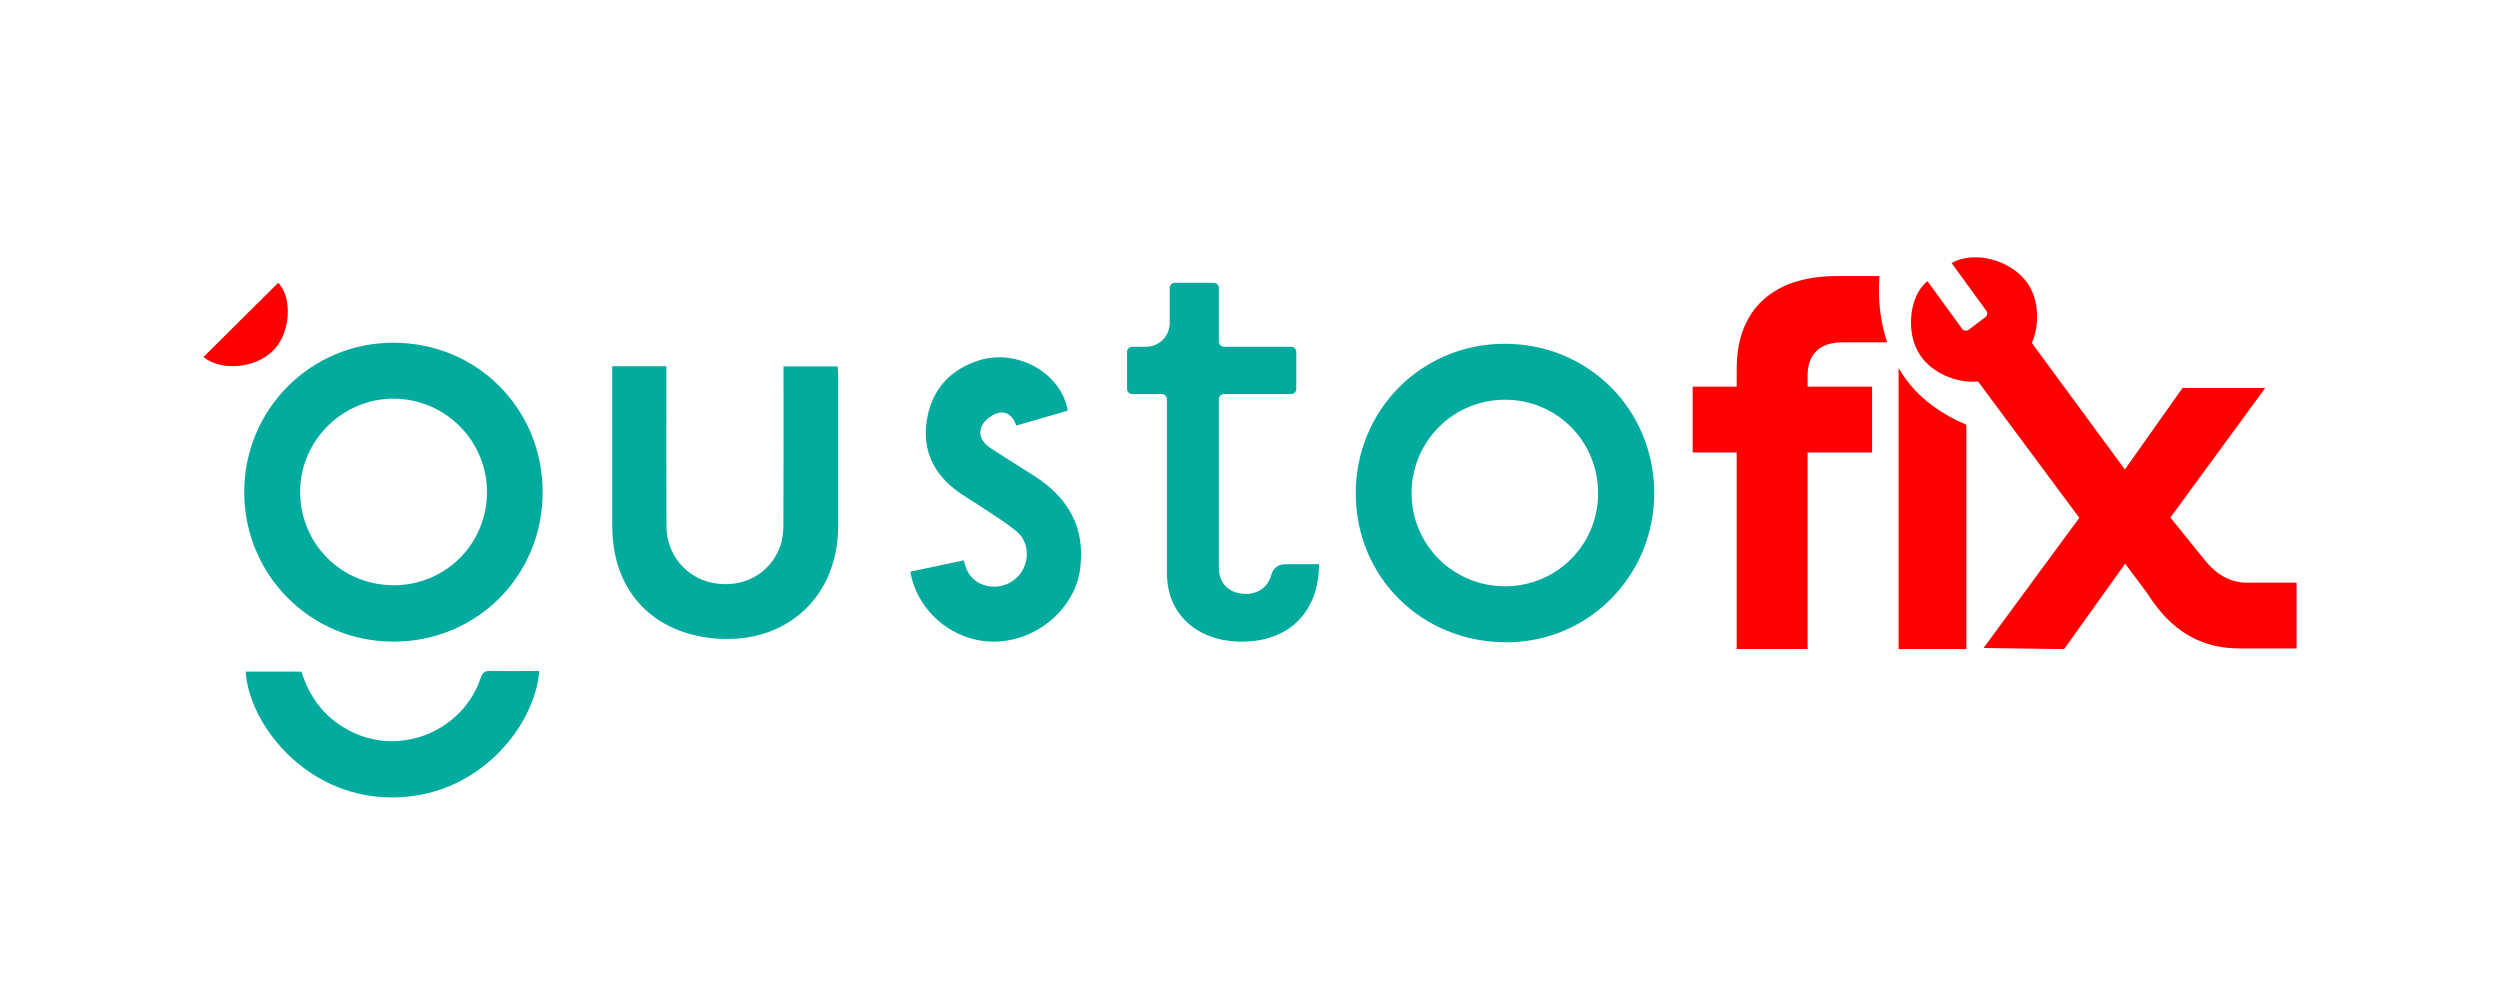
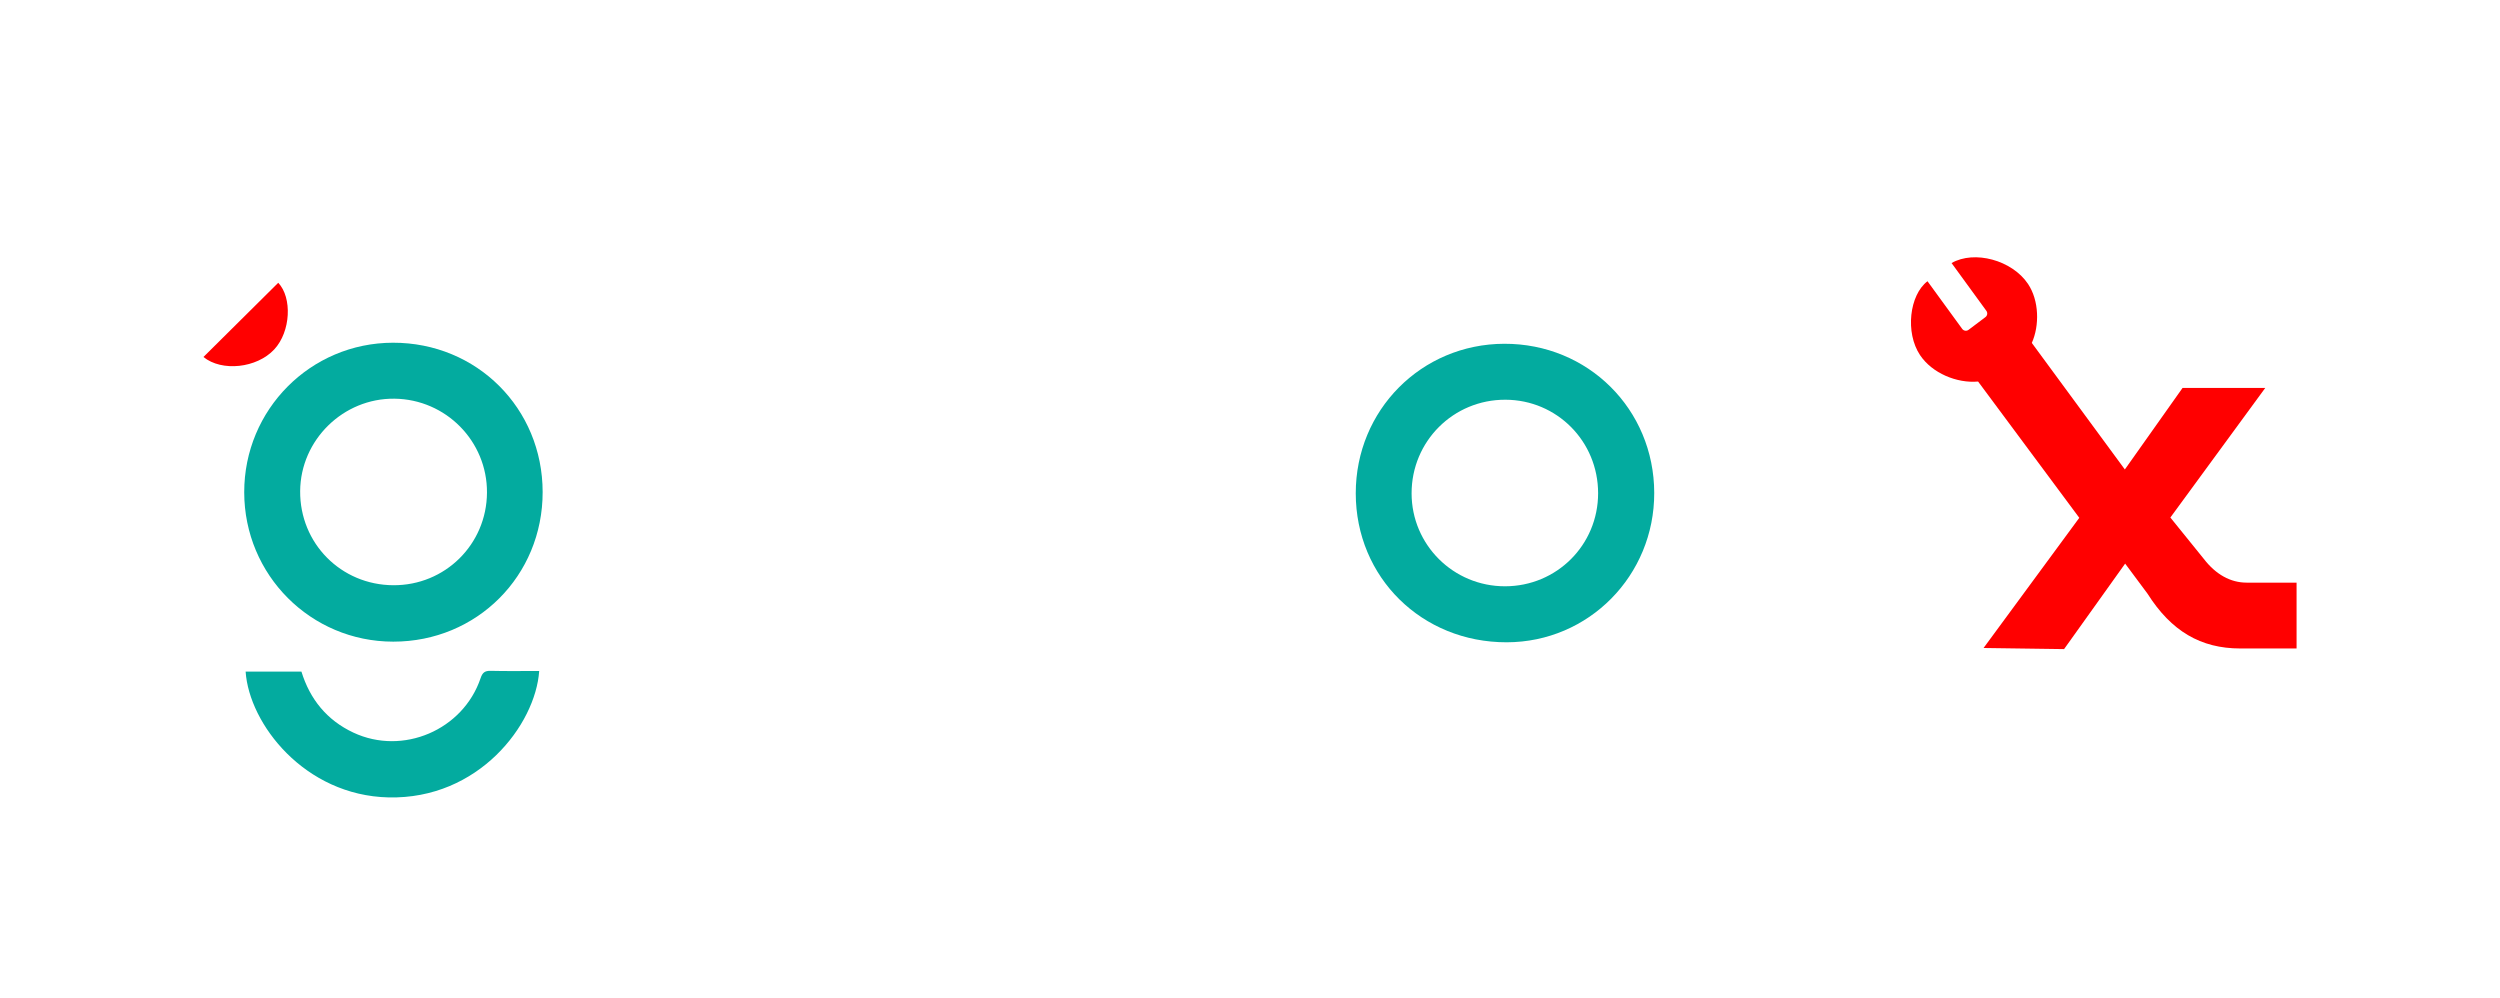
<svg xmlns="http://www.w3.org/2000/svg" id="Layer_1" data-name="Layer 1" width="1274.75" height="509.071" viewBox="0 0 1274.75 509.071">
  <defs>
    <style>
      .cls-1 {
        fill: red;
      }

      .cls-2 {
        fill: #03ab9f;
      }
    </style>
  </defs>
-   <path class="cls-1" d="M1002.649,216.594v114.354h-34.553v-143.254l.081.095c1.203,2.069,2.516,4.071,3.935,5.977,7.451,9.994,18.433,17.77,30.536,22.828Z" />
-   <path class="cls-1" d="M921.684,197.16h32.889v33.538h-32.889v100.249h-36.148v-100.249h-22.449v-33.538h22.449v-9.074c0-15.079,4.503-26.871,13.348-35.039,8.831-8.141,21.57-12.279,37.879-12.279h21.583c-.933,11.36.338,23.085,3.908,33.795h-22.868c-11.414,0-17.702,6.004-17.702,16.918v5.68Z" />
  <path class="cls-2" d="M276.695,250.906c.034,42.695-33.53,76.297-76.185,76.272-42.078-.025-75.942-33.968-75.984-76.162-.042-42.176,33.811-76.204,75.868-76.262,42.717-.058,76.267,33.425,76.301,76.152ZM248.312,251.21c.166-26.198-20.929-47.617-47.195-47.918-26.09-.3-47.857,21.021-48.067,47.081-.215,26.647,20.795,47.899,47.492,48.038,26.391.138,47.602-20.821,47.769-47.201Z" />
  <path class="cls-2" d="M274.938,342.131c-1.91,27.493-30.972,65.533-76.855,64.468-42.806-.994-71.034-37.471-72.837-64.135h28.456c4.344,14.092,12.982,24.749,26.446,31.074,25.235,11.854,55.983-1.292,64.904-27.738.962-2.851,2.17-3.811,5.138-3.739,8.237.2,16.481.069,24.747.069Z" />
  <path class="cls-1" d="M103.736,182.036c12.704-12.608,25.425-25.233,38.135-37.846,7.184,7.565,6.396,24.898-2.016,33.956-8.939,9.626-26.768,11.471-36.119,3.89Z" />
  <path class="cls-2" d="M843.493,251.311c.093,42.182-33.392,76.112-75.191,76.193-43.322.084-76.985-33.125-77-75.963-.015-42.421,33.453-76.123,75.718-76.247,42.695-.125,76.379,33.358,76.473,76.017ZM814.875,251.505c.006-26.437-20.96-47.594-47.252-47.683-26.553-.09-47.873,21.181-47.852,47.743.02,26.238,21.303,47.405,47.643,47.384,26.374-.021,47.455-21.094,47.462-47.444Z" />
  <g>
-     <path class="cls-2" d="M312.161,186.722h27.632c0,2.118,0,3.982,0,5.846,0,25.279-.087,50.559.036,75.838.07,14.364,10.038,26.266,23.752,28.855,14.963,2.825,28.819-4.409,34.074-18.249,1.33-3.503,1.764-7.526,1.787-11.315.152-24.927.078-49.856.079-74.785,0-1.908,0-3.816,0-6.088h27.591c.089,1.93.249,3.788.25,5.646.016,25.279.025,50.559.007,75.838-.024,35.587-25.83,59.726-61.291,57.358-33.089-2.21-53.873-24.316-53.911-57.395-.029-25.279-.006-50.559-.006-75.838v-5.712Z" />
-     <path class="cls-2" d="M464.17,291.491c9.118-1.931,17.966-3.805,27.249-5.771,1.599,7.481,5.757,12.045,12.967,13.224,6.988,1.142,14.034-2.481,17.242-8.618,3.344-6.398,2.445-14.562-3.184-19.292-5.473-4.599-11.708-8.301-17.657-12.326-4.796-3.245-9.943-6.035-14.445-9.637-11.948-9.558-16.434-22.346-13.341-37.075,3.005-14.308,12.169-23.837,26.256-28.26,19.412-6.095,41.919,6.444,45.221,25.643-8.615,2.494-17.3,5.009-26.288,7.612-1.687-4.806-4.935-7.755-9.588-6.332-2.969.908-6.293,3.363-7.704,6.045-2.449,4.655-.186,8.931,4.085,11.729,7.485,4.906,15.133,9.564,22.659,14.408,17.171,11.052,25.799,26.248,23.136,47.104-2.584,20.233-21.83,36.858-43.42,37.224-20.684.351-39.594-14.908-43.187-35.679Z" />
-   </g>
-   <path class="cls-2" d="M595.01,292.177v-88.597c0-1.456-1.18-2.636-2.636-2.636h-15.064c-1.456,0-2.636-1.18-2.636-2.636v-18.848c0-1.456,1.18-2.636,2.636-2.636h7.024c6.68,0,12.095-5.415,12.095-12.095v-17.902c0-1.456,1.18-2.636,2.636-2.636h19.793c1.456,0,2.636,1.18,2.636,2.636v27.361c0,1.456,1.18,2.636,2.636,2.636h34.219c1.456,0,2.636,1.18,2.636,2.636v18.848c0,1.456-1.18,2.636-2.636,2.636h-34.219c-1.456,0-2.636,1.18-2.636,2.636v85.996c0,8.04,5.439,13.243,13.716,13.243,6.584,0,11.372-3.592,13.055-9.822.839-3.108,3.594-5.312,6.814-5.312h17.494c0,24.12-15.134,39.491-39.254,39.491-22.939,0-38.309-13.952-38.309-34.998Z" />
+     </g>
  <path class="cls-1" d="M1145.53,297.087c-8.155,0-15.664-4.147-21.765-12.055l-17.097-21.148,48.378-66.065h-42.167l-29.421,41.565-47.44-64.527c3.989-8.889,3.731-21.596-1.923-30.065-8.118-12.159-27.381-17.342-38.998-10.667,5.915,8.121,11.834,16.249,17.754,24.376.739,1.015.528,2.435-.474,3.19l-8.612,6.491c-1.026.773-2.487.556-3.243-.483-5.901-8.102-11.801-16.203-17.701-24.303-9.233,7.041-11.435,26.225-3.795,37.667,6.176,9.249,18.798,14.455,29.6,13.482l51.601,69.485-48.813,66.379,41.048.569,31.145-43.601,11.421,15.36c12.065,19.046,27.095,27.918,47.293,27.918h28.695v-33.567h-25.484Z" />
</svg>